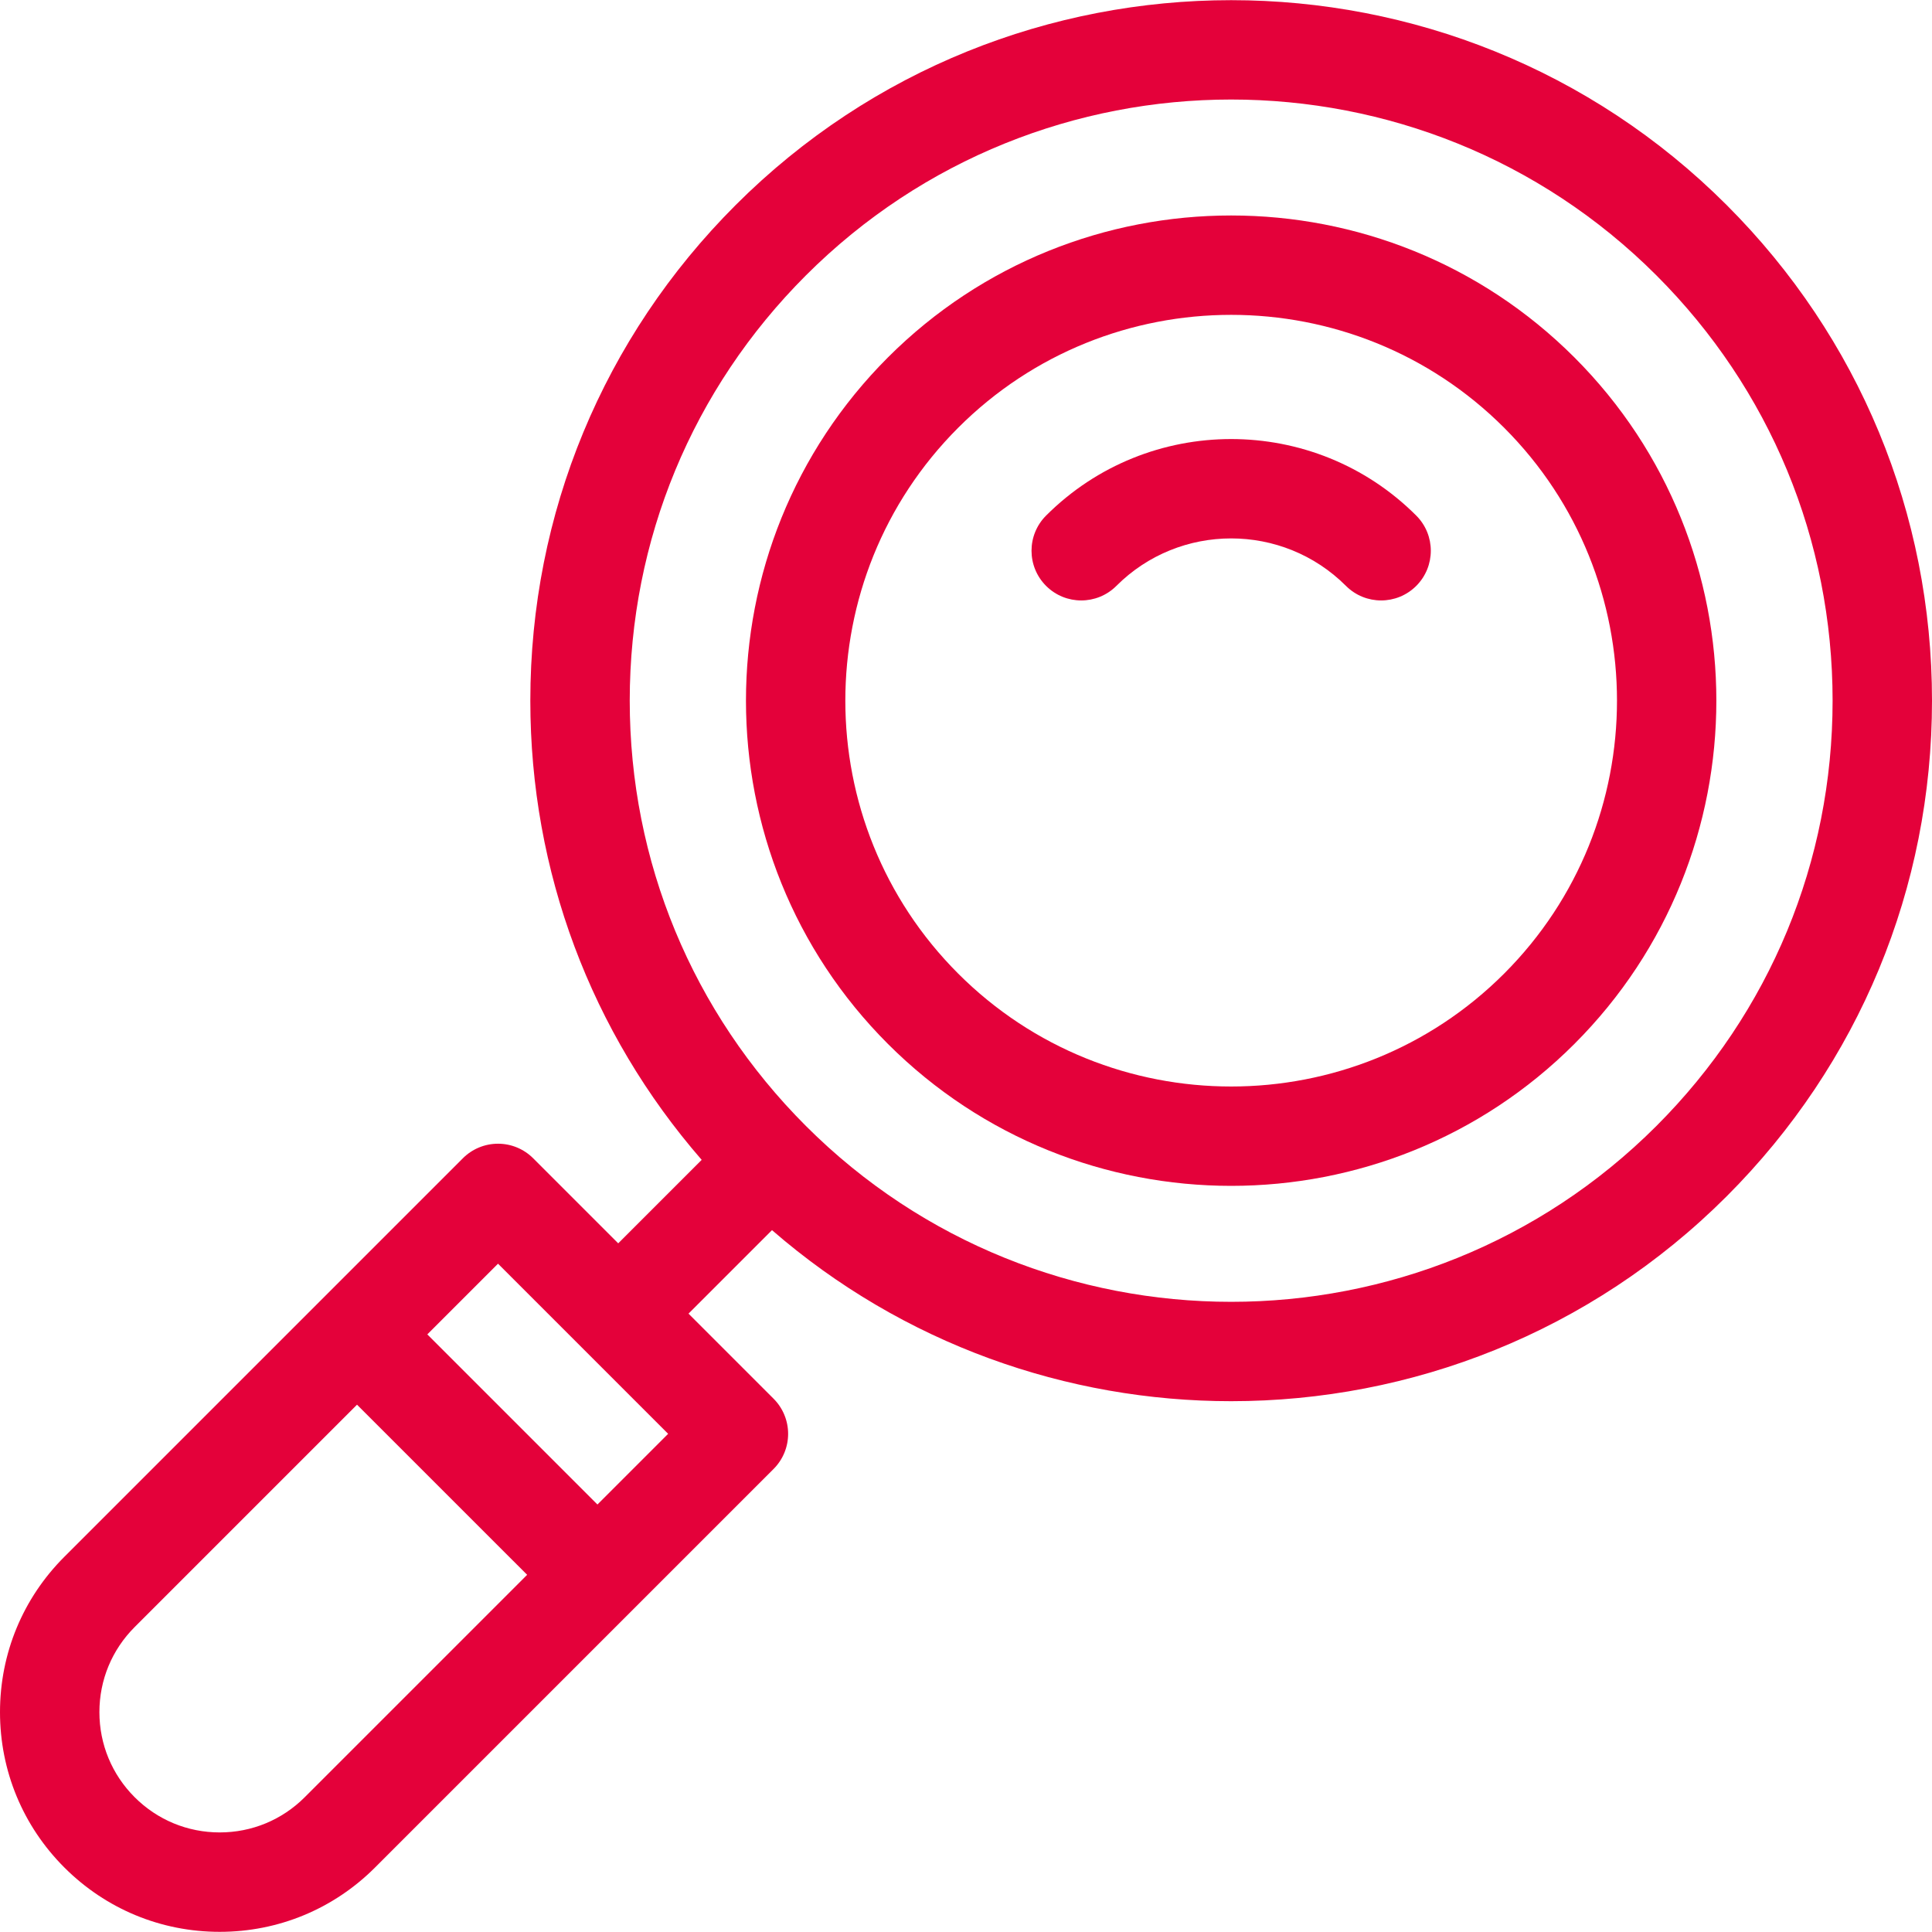
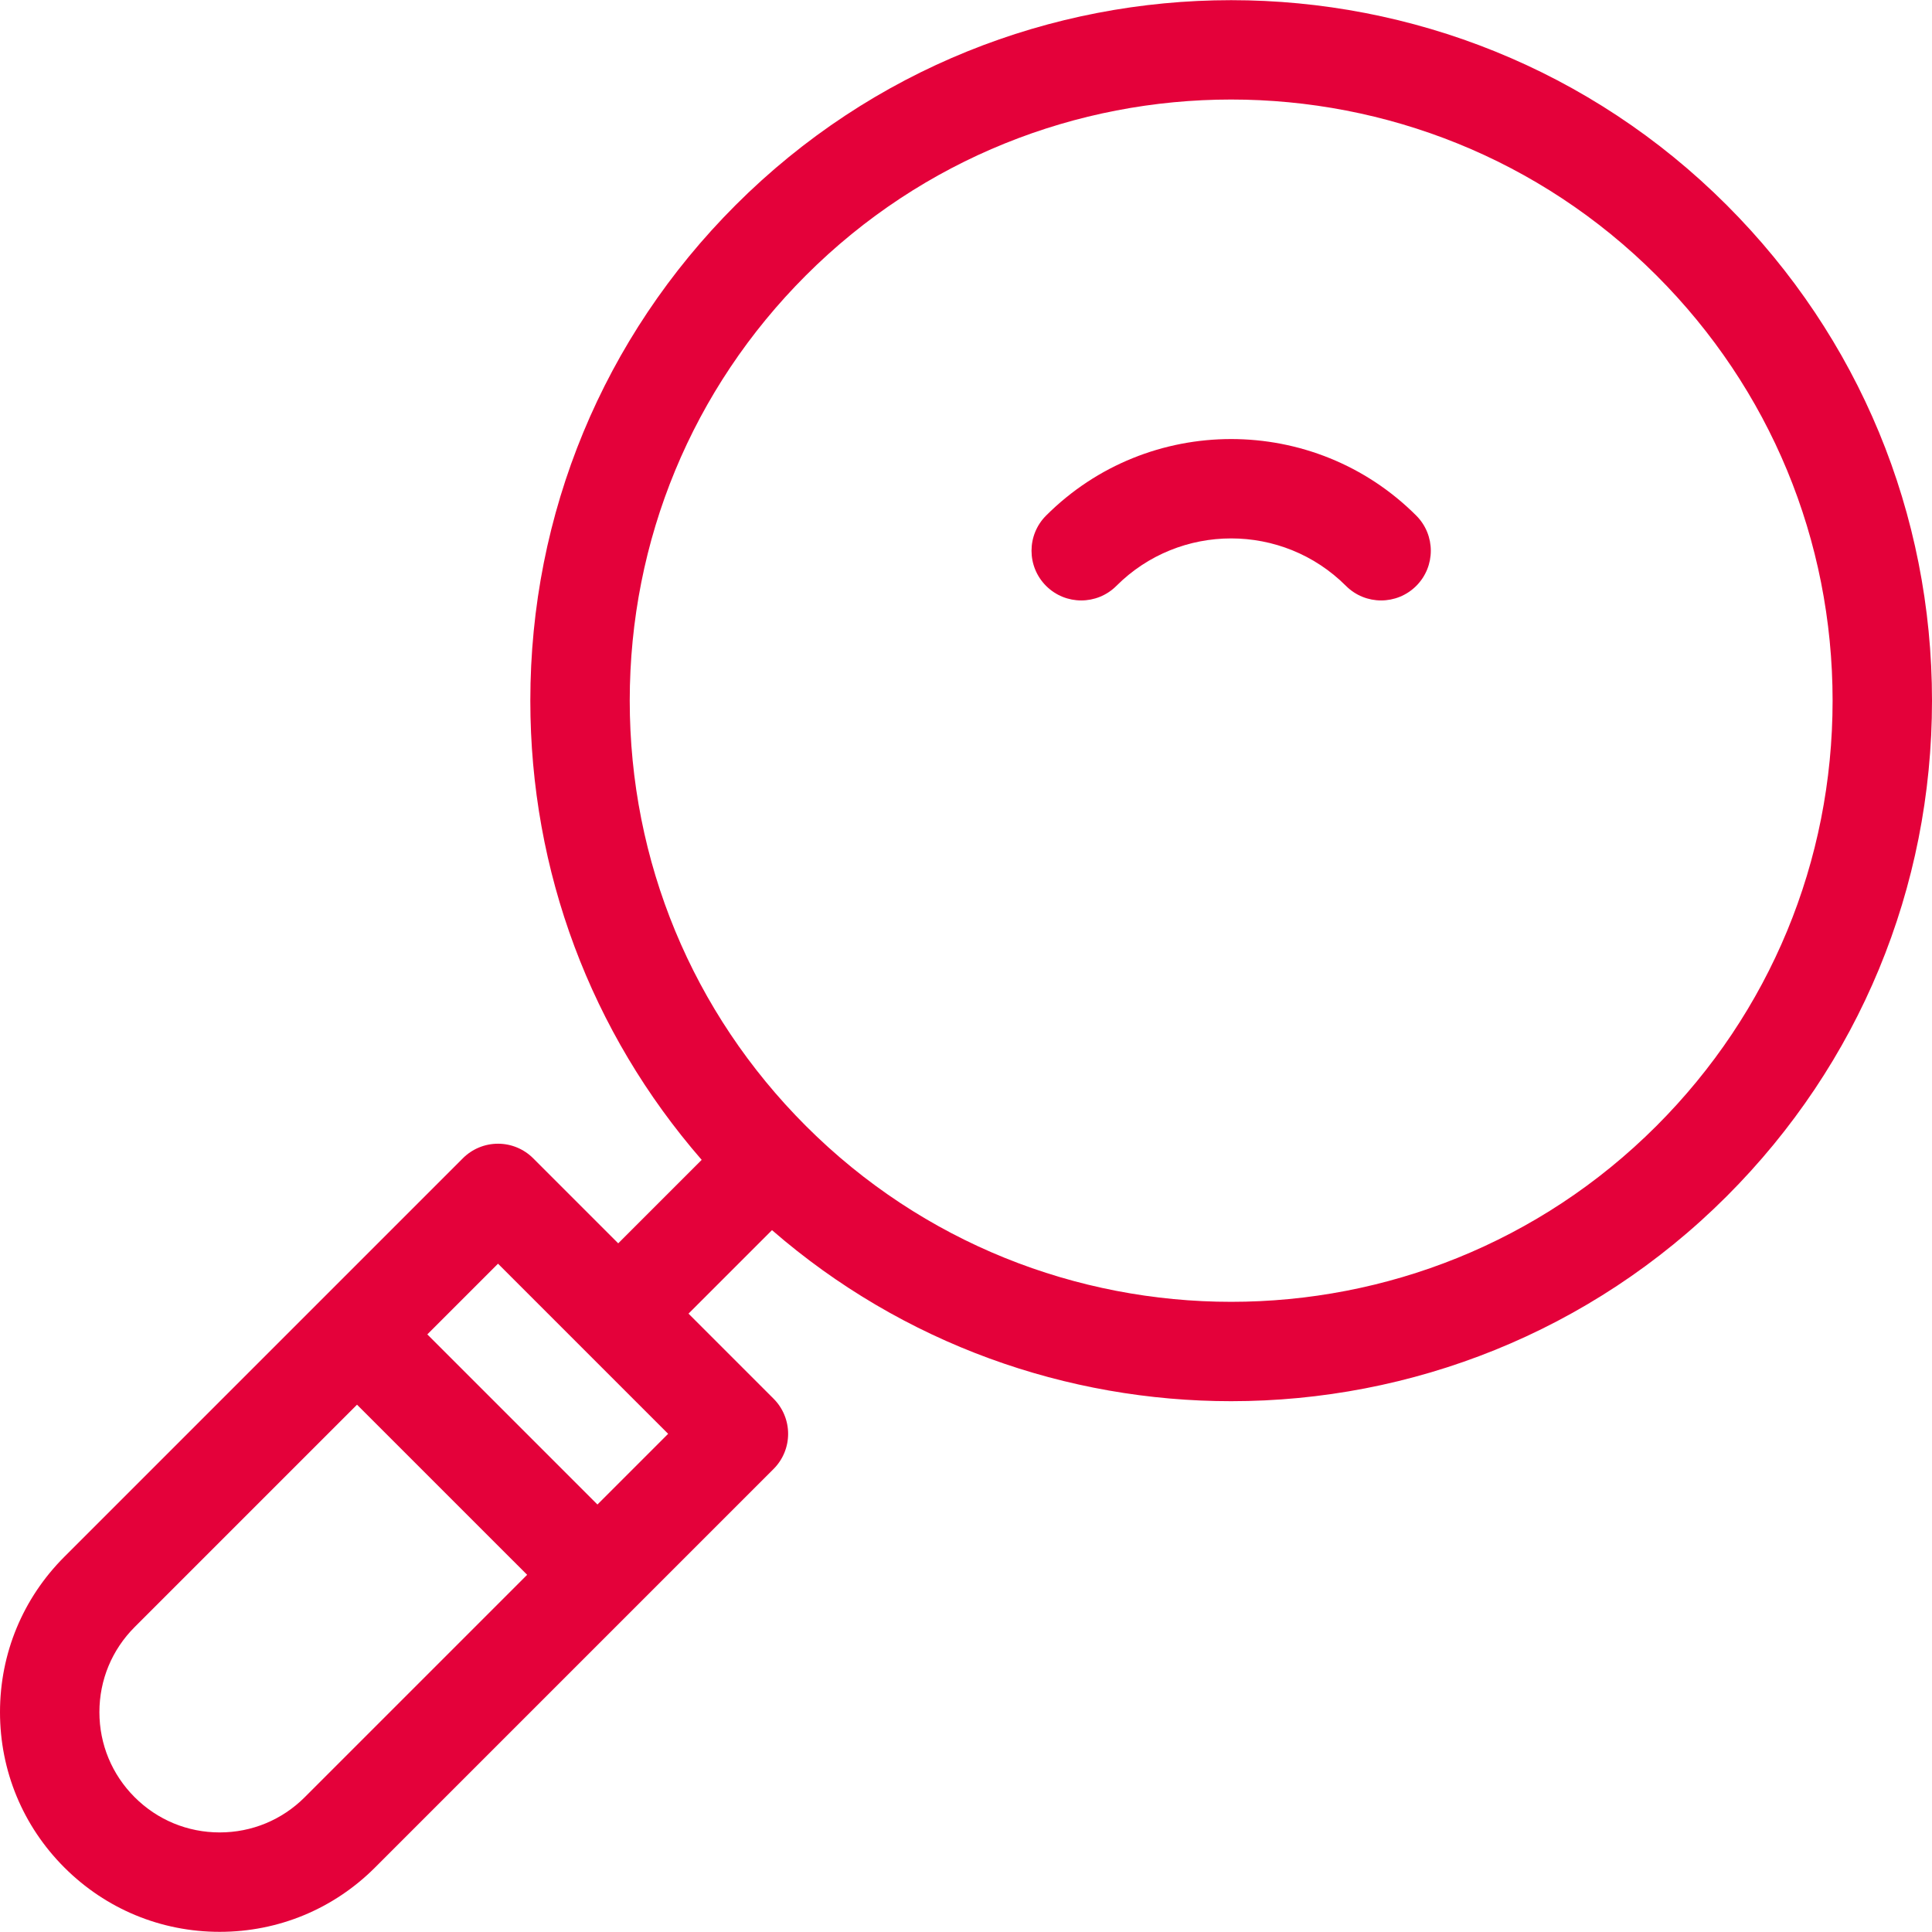
<svg xmlns="http://www.w3.org/2000/svg" version="1.1" id="Layer_1" x="0px" y="0px" viewBox="-49 141 512 512" style="enable-background:new -49 141 512 512;" xml:space="preserve">
  <path style="fill:#E4013A;" d="M408.602,195.356c-72.417-72.416-190.245-72.416-262.661,0c-35.081,35.079-54.399,81.721-54.399,131.331  c0,45.193,16.039,87.917,45.413,121.689l-22.119,22.119l-22.542-22.542c-2.47-2.47-5.821-3.858-9.314-3.858  s-6.844,1.388-9.314,3.858l-105.61,105.612C-42.943,564.56-49,579.181-49,594.734c0,15.552,6.057,30.174,17.053,41.17  c10.998,10.998,25.619,17.054,41.17,17.054s30.174-6.057,41.17-17.053l105.612-105.61c2.47-2.47,3.858-5.821,3.858-9.314  c0-3.493-1.388-6.844-3.858-9.314l-22.542-22.542l22.126-22.126c34.793,30.215,78.234,45.331,121.682,45.331  c47.561,0,95.123-18.104,131.331-54.311C443.68,422.939,463,376.298,463,326.689C463,277.075,443.681,230.435,408.602,195.356z   M31.765,617.275c-6.021,6.021-14.026,9.337-22.542,9.337c-8.515,0-16.521-3.317-22.542-9.338c-6.02-6.02-9.337-14.026-9.337-22.54  s3.317-16.521,9.338-22.542l58.934-58.934L90.7,558.341L31.765,617.275z M109.33,539.711l-45.084-45.084l18.734-18.734  l45.084,45.085L109.33,539.711z M389.973,439.388c-62.144,62.146-163.259,62.146-225.403,0  c-30.104-30.104-46.683-70.128-46.683-112.702s16.579-82.598,46.683-112.701c31.072-31.072,71.887-46.609,112.702-46.609  c40.814,0,81.63,15.535,112.702,46.609c30.104,30.103,46.683,70.128,46.683,112.701S420.077,409.285,389.973,439.388z" />
-   <path style="fill:#E4013A;" d="M368.234,235.722c-50.158-50.156-131.769-50.158-181.927,0c-50.156,50.158-50.156,131.769,0.001,181.927  c25.079,25.077,58.02,37.617,90.963,37.617s65.885-12.54,90.964-37.617v-0.001C418.391,367.491,418.391,285.88,368.234,235.722z   M349.605,399.021c-39.886,39.886-104.783,39.886-144.669,0.001c-39.886-39.886-39.886-104.784-0.001-144.67  c19.946-19.946,46.136-29.914,72.336-29.914c26.193,0,52.394,9.974,72.334,29.914C389.491,294.236,389.491,359.135,349.605,399.021z  " />
  <path style="fill:#E4013A;" d="M228.222,277.636c-5.144,5.144-5.144,13.484,0,18.63c5.144,5.144,13.484,5.144,18.63,0  c16.772-16.774,44.068-16.774,60.842,0c2.573,2.573,5.943,3.858,9.314,3.858c3.371,0,6.743-1.286,9.314-3.858  c5.144-5.144,5.144-13.484,0-18.63C299.273,250.591,255.269,250.591,228.222,277.636z" />
</svg>